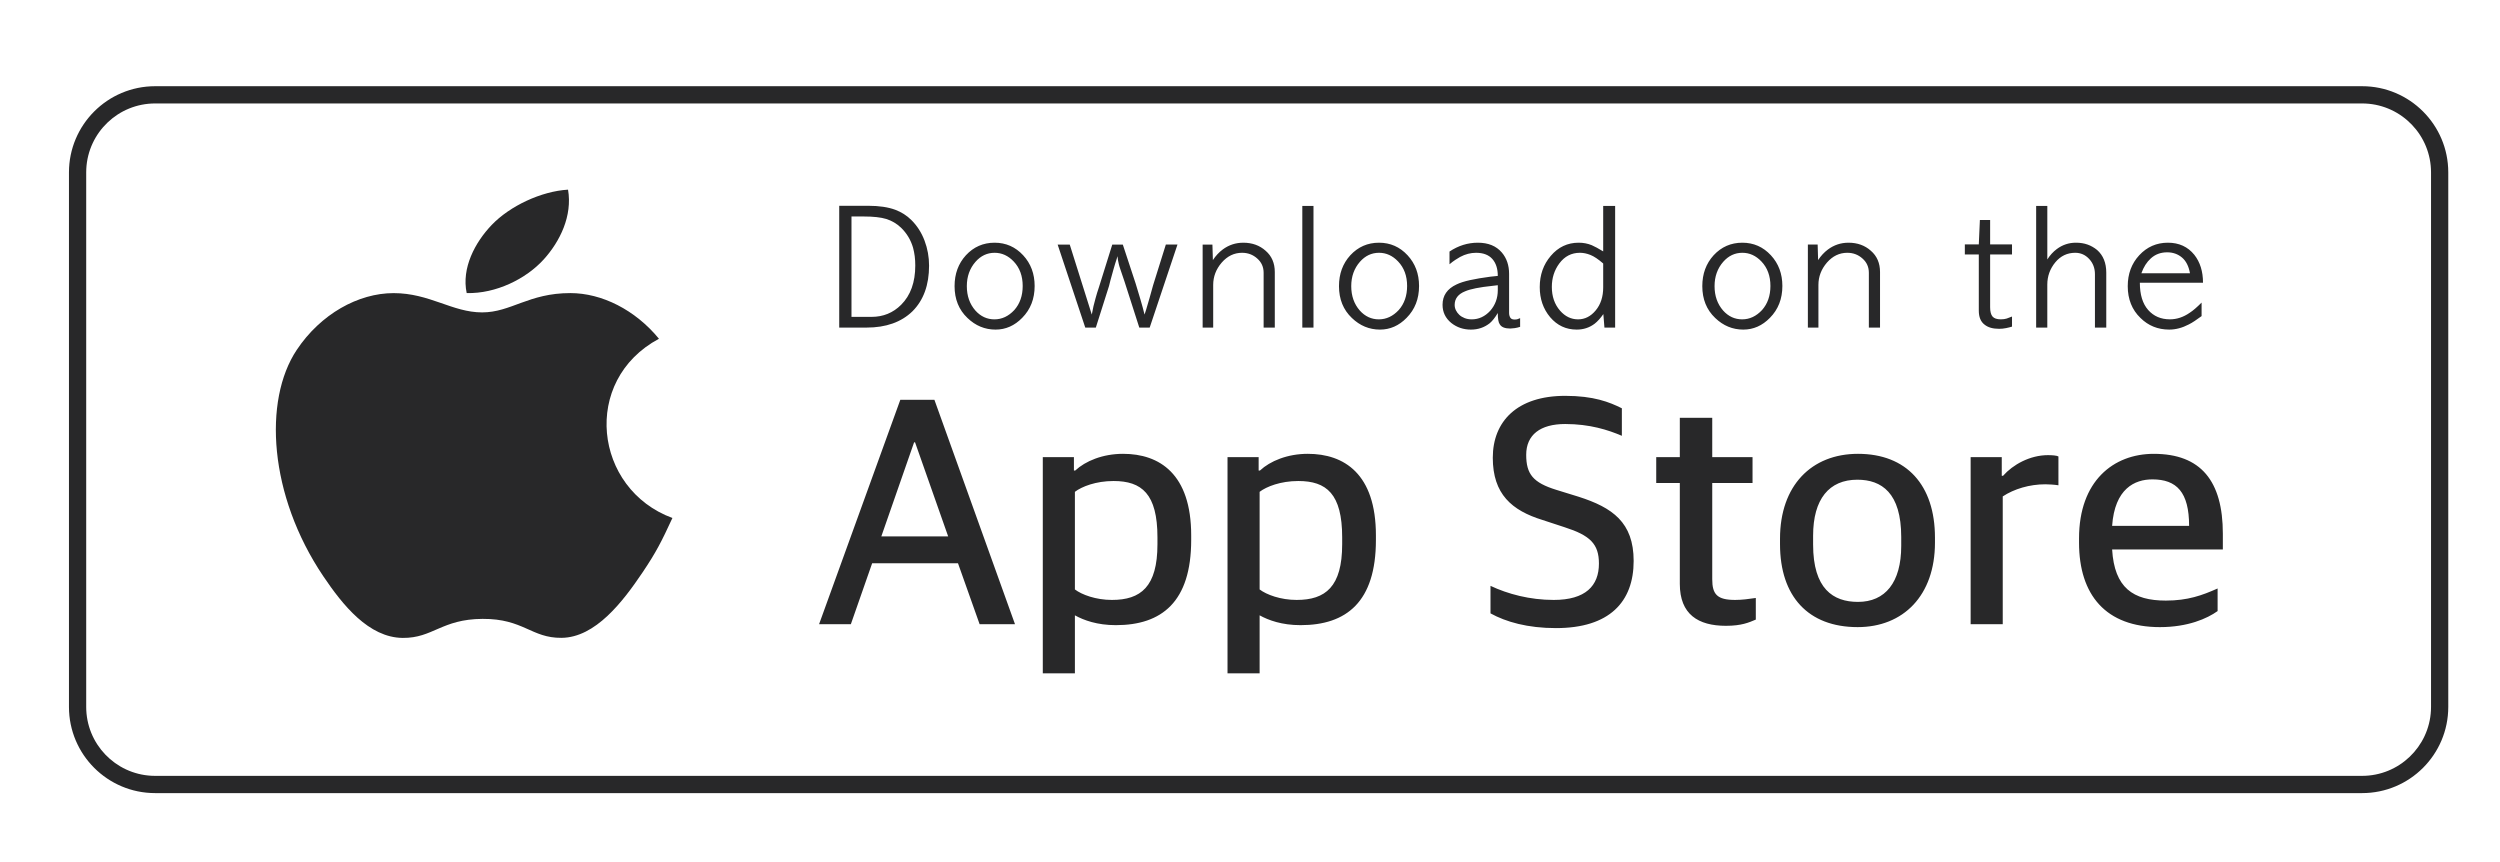
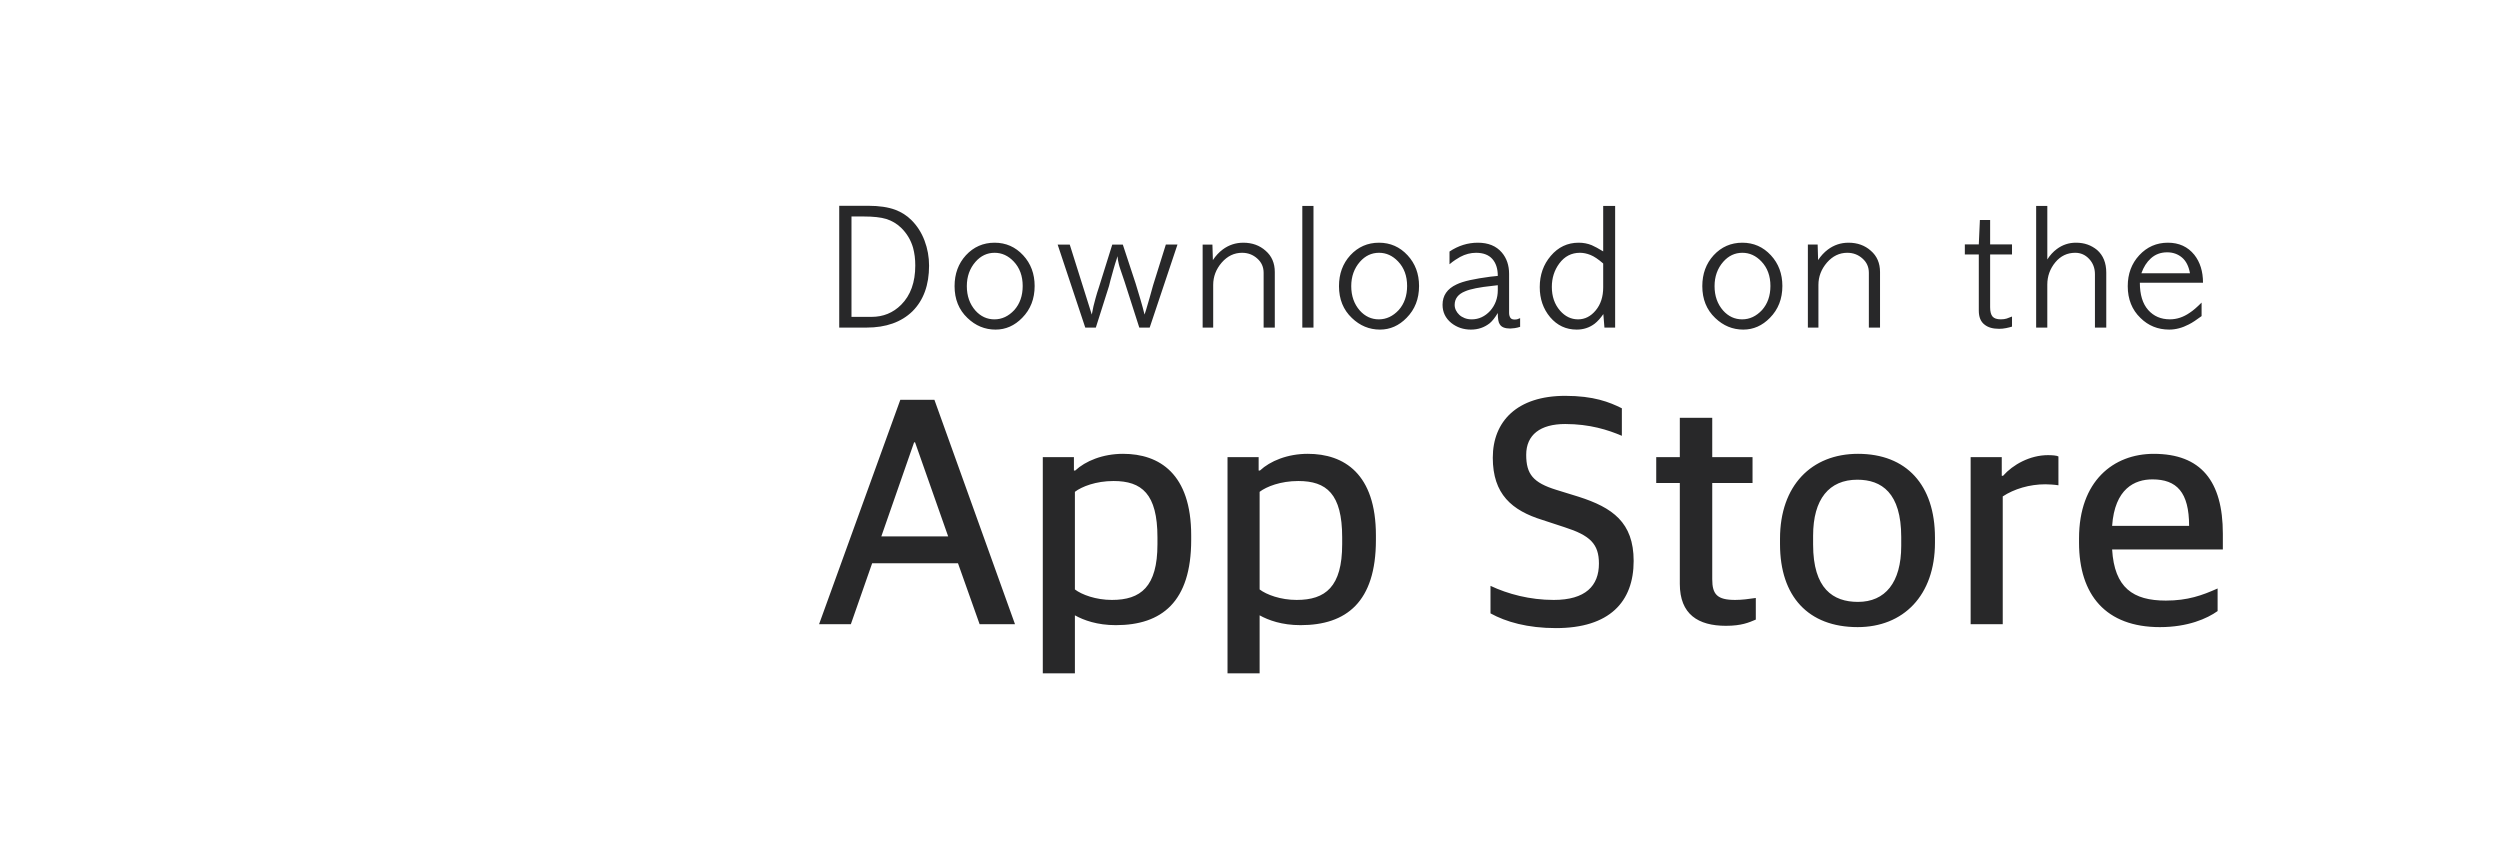
<svg xmlns="http://www.w3.org/2000/svg" height="50" viewBox="0 0 145 50" width="145">
  <g fill="#282829" fill-rule="evenodd" transform="translate(4 5)">
-     <path d="m133 0c2.761 0 5 2.239 5 5v31c0 2.761-2.239 5-5 5h-128c-2.761 0-5-2.239-5-5v-31c0-2.761 2.239-5 5-5zm0 1h-128c-2.142 0-3.891 1.684-3.995 3.8l-.005.2v31c0 2.142 1.684 3.891 3.8 3.995l.2.005h128c2.142 0 3.891-1.684 3.995-3.8l.005-.2v-31c0-2.142-1.684-3.891-3.8-3.995z" fill-rule="nonzero" />
    <g transform="translate(12 6)">
-       <path d="m23 19.044c-.629 1.359-.93 1.966-1.739 3.167-1.13 1.678-2.721 3.766-4.693 3.784-1.753.016-2.203-1.113-4.581-1.1-2.378.013-2.875 1.12-4.628 1.104-1.972-.018-3.48-1.904-4.61-3.581-3.158-4.69-3.488-10.194-1.54-13.12 1.384-2.08 3.567-3.297 5.621-3.297 2.09 0 3.404 1.118 5.133 1.118 1.676 0 2.698-1.12 5.115-1.12 1.827 0 3.762.97 5.142 2.649-4.519 2.416-3.785 8.713.781 10.396" />
-       <path d="m15.535 4.048c.95-1.05 1.672-2.533 1.411-4.048-1.552.092-3.37.942-4.43 2.05-.963 1.006-1.757 2.498-1.448 3.948 1.695.045 3.449-.826 4.467-1.951" />
-     </g>
+       </g>
    <g fill-rule="nonzero">
      <path d="m46.259 14c1.128 0 2.016-.315 2.664-.945.642-.642.963-1.524.963-2.646 0-.504-.087-.987-.261-1.449s-.426-.858-.756-1.188c-.138-.138-.285-.257-.441-.355s-.321-.181-.495-.247c-.42-.156-.942-.234-1.566-.234h-1.692v7.065zm.288-.621h-1.161v-5.823h.702c.564 0 1.002.048 1.314.144.324.102.609.27.855.504.336.324.57.714.702 1.17.042.156.073.318.095.486s.032.348.032.54c0 .972-.273 1.731-.819 2.277-.468.468-1.041.702-1.719.702zm7.194.738c.588 0 1.104-.228 1.548-.684.48-.486.72-1.101.72-1.845 0-.708-.222-1.302-.666-1.782-.45-.486-1.002-.729-1.656-.729-.66 0-1.215.243-1.665.729-.438.48-.657 1.077-.657 1.791 0 .756.249 1.371.747 1.845.468.45 1.011.675 1.629.675zm-.063-.594c-.432 0-.801-.171-1.107-.513-.33-.378-.495-.849-.495-1.413 0-.558.168-1.029.504-1.413.306-.348.675-.522 1.107-.522.42 0 .789.168 1.107.504.348.366.522.84.522 1.422 0 .564-.162 1.029-.486 1.395-.336.36-.72.54-1.152.54zm5.88.477.765-2.412c.012-.054.039-.162.081-.324s.102-.378.18-.648c.024-.09.056-.198.095-.324s.086-.27.14-.432c0 .06.006.126.018.198s.03.159.054.261c.012.06.046.172.103.338s.134.392.23.679l.855 2.664h.603l1.611-4.815h-.675l-.738 2.358c-.066.252-.134.495-.203.729s-.137.465-.203.693c-.012.042-.025.084-.041.126s-.032.093-.05.153c-.066-.27-.145-.562-.238-.877s-.184-.62-.275-.913l-.747-2.268h-.612l-.774 2.475c-.042.114-.078.225-.108.333s-.06.213-.09.315c-.042.144-.081.292-.117.446s-.069.317-.099.49l-1.278-4.059h-.702l1.602 4.815zm6.807 0v-2.475c0-.48.165-.912.495-1.296.33-.378.723-.567 1.179-.567.342 0 .636.111.882.333.246.216.369.492.369.828v3.177h.648v-3.222c0-.516-.177-.927-.531-1.233-.348-.312-.78-.468-1.296-.468-.444 0-.843.132-1.197.396-.216.162-.405.366-.567.612l-.027-.9h-.567v4.815zm5.817 0v-7.056h-.648v7.056zm3.855.117c.588 0 1.104-.228 1.548-.684.48-.486.72-1.101.72-1.845 0-.708-.222-1.302-.666-1.782-.45-.486-1.002-.729-1.656-.729-.66 0-1.215.243-1.665.729-.438.48-.657 1.077-.657 1.791 0 .756.249 1.371.747 1.845.468.45 1.011.675 1.629.675zm-.063-.594c-.432 0-.801-.171-1.107-.513-.33-.378-.495-.849-.495-1.413 0-.558.168-1.029.504-1.413.306-.348.675-.522 1.107-.522.42 0 .789.168 1.107.504.348.366.522.84.522 1.422 0 .564-.162 1.029-.486 1.395-.336.36-.72.54-1.152.54zm5.34.594c.414 0 .777-.123 1.089-.369.078-.066.156-.148.234-.247s.156-.214.234-.346c0 .336.039.555.117.657.096.162.297.243.603.243.06 0 .144-.007.252-.022s.216-.041.324-.076v-.504c-.018.006-.041.015-.068.027s-.059.024-.095.036c-.024.006-.048.011-.072.013s-.054.004-.09.004c-.12 0-.203-.037-.247-.113s-.068-.164-.068-.266v-2.268c0-.498-.141-.912-.423-1.242-.324-.378-.786-.567-1.386-.567-.588 0-1.137.171-1.647.513v.738c.12-.102.231-.186.333-.252s.195-.123.279-.171c.156-.084.31-.145.464-.184s.307-.059.464-.059c.414 0 .728.118.941.355s.32.566.32.986l-.432.045c-.456.06-.848.126-1.175.198s-.59.156-.787.252c-.54.252-.81.645-.81 1.179 0 .426.168.777.504 1.053.324.258.705.387 1.143.387zm.045-.594c-.15 0-.286-.024-.409-.072s-.227-.111-.31-.189-.15-.167-.198-.266-.072-.203-.072-.31c0-.366.204-.63.612-.792.306-.132.834-.237 1.584-.315l.306-.036v.288c0 .462-.147.861-.441 1.197-.306.33-.663.495-1.071.495zm6.087.594c.396 0 .744-.114 1.044-.342.084-.066.168-.145.252-.238s.168-.2.252-.32l.063.783h.621v-7.056h-.693v2.637c-.138-.084-.263-.156-.373-.216s-.208-.108-.292-.144c-.234-.096-.486-.144-.756-.144-.648 0-1.188.255-1.62.765-.426.498-.639 1.101-.639 1.809 0 .684.201 1.266.603 1.746.408.48.921.72 1.539.72zm.081-.594c-.402 0-.75-.168-1.044-.504-.318-.366-.477-.825-.477-1.377 0-.516.144-.969.432-1.359.306-.414.705-.621 1.197-.621.198 0 .402.042.612.126s.456.249.738.495v1.386c0 .54-.144.984-.432 1.332s-.63.522-1.026.522zm9.582.594c.588 0 1.104-.228 1.548-.684.48-.486.72-1.101.72-1.845 0-.708-.222-1.302-.666-1.782-.45-.486-1.002-.729-1.656-.729-.66 0-1.215.243-1.665.729-.438.48-.657 1.077-.657 1.791 0 .756.249 1.371.747 1.845.468.45 1.011.675 1.629.675zm-.063-.594c-.432 0-.801-.171-1.107-.513-.33-.378-.495-.849-.495-1.413 0-.558.168-1.029.504-1.413.306-.348.675-.522 1.107-.522.42 0 .789.168 1.107.504.348.366.522.84.522 1.422 0 .564-.162 1.029-.486 1.395-.336.36-.72.54-1.152.54zm4.422.477v-2.475c0-.48.165-.912.495-1.296.33-.378.723-.567 1.179-.567.342 0 .636.111.882.333.246.216.369.492.369.828v3.177h.648v-3.222c0-.516-.177-.927-.531-1.233-.348-.312-.78-.468-1.296-.468-.444 0-.843.132-1.197.396-.216.162-.405.366-.567.612l-.027-.9h-.567v4.815zm10.473.072c.138 0 .275-.013.409-.041s.251-.056.346-.086v-.585c-.114.048-.217.087-.31.117s-.205.045-.338.045c-.228 0-.389-.054-.481-.162s-.14-.288-.14-.54v-3.06h1.269v-.585h-1.269v-1.413h-.594l-.063 1.413h-.81v.585h.81v3.258c0 .372.111.642.333.81.198.162.477.243.837.243zm2.802-.072v-2.493c0-.486.156-.918.468-1.296.306-.366.69-.549 1.152-.549.318 0 .588.12.81.36s.333.534.333.882v3.096h.657v-3.186c0-.564-.177-1.002-.531-1.314-.168-.138-.352-.243-.553-.315s-.427-.108-.679-.108c-.408 0-.777.123-1.107.369-.216.162-.399.363-.549.603v-3.105h-.648v7.056zm7.068.117c.378 0 .756-.099 1.134-.297.108-.054.224-.121.346-.203s.257-.175.401-.283v-.783c-.132.132-.255.247-.369.346s-.222.181-.324.247c-.366.252-.747.378-1.143.378-.522 0-.944-.181-1.264-.544s-.481-.889-.481-1.579h3.663c0-.654-.168-1.194-.504-1.62-.378-.468-.888-.702-1.53-.702-.66 0-1.215.243-1.665.729-.444.48-.666 1.077-.666 1.791 0 .756.246 1.371.738 1.845.456.45 1.011.675 1.665.675zm1.206-3.267h-2.817c.126-.36.309-.648.549-.864.258-.234.573-.351.945-.351.336 0 .623.101.86.301s.392.505.464.913z" />
      <path d="m45.35 31.202 1.235-3.534h4.978l1.254 3.534h2.052l-4.674-13.015h-1.976l-4.712 13.015zm5.643-5.092h-3.876l1.9-5.453h.057zm7.351 7.942v-3.363c.513.285 1.292.57 2.375.57 2.66 0 4.37-1.349 4.37-4.94v-.266c0-3.572-1.843-4.731-3.952-4.731-1.178 0-2.185.418-2.774.969h-.076v-.779h-1.805v12.54zm2.147-4.256c-.931 0-1.748-.304-2.147-.608v-5.662c.399-.304 1.216-.627 2.242-.627 1.634 0 2.546.741 2.546 3.268v.399c0 2.47-.969 3.23-2.641 3.23zm8.567 4.256v-3.363c.513.285 1.292.57 2.375.57 2.66 0 4.37-1.349 4.37-4.94v-.266c0-3.572-1.843-4.731-3.952-4.731-1.178 0-2.185.418-2.774.969h-.076v-.779h-1.805v12.54zm2.147-4.256c-.931 0-1.748-.304-2.147-.608v-5.662c.399-.304 1.216-.627 2.242-.627 1.634 0 2.546.741 2.546 3.268v.399c0 2.47-.969 3.23-2.641 3.23zm15.044 1.634c3.097 0 4.503-1.52 4.503-3.895 0-2.242-1.235-3.097-3.192-3.724l-1.292-.399c-1.349-.418-1.748-.912-1.748-2.033 0-1.159.817-1.786 2.261-1.786 1.425 0 2.489.342 3.287.684v-1.596c-.722-.361-1.634-.722-3.287-.722-2.793 0-4.199 1.482-4.199 3.591s1.102 3.059 2.888 3.61l1.273.418c1.482.475 1.995.969 1.995 2.109 0 1.292-.779 2.109-2.622 2.109-1.387 0-2.66-.342-3.667-.817v1.596c.893.494 2.147.855 3.8.855zm9.859-.133c.893 0 1.33-.19 1.729-.361v-1.254c-.38.057-.798.114-1.197.114-1.045 0-1.33-.323-1.33-1.197v-5.586h2.337v-1.501h-2.337v-2.28h-1.881v2.28h-1.368v1.501h1.368v5.852c0 1.767 1.064 2.432 2.679 2.432zm7.636.076c2.641 0 4.484-1.824 4.484-4.902v-.285c0-3.059-1.653-4.864-4.465-4.864-2.698 0-4.522 1.843-4.522 4.921v.323c0 3.021 1.634 4.807 4.503 4.807zm.019-1.463c-1.444 0-2.603-.76-2.603-3.325v-.513c0-2.128.931-3.249 2.565-3.249 1.406 0 2.546.76 2.546 3.325v.513c0 2.128-.931 3.249-2.508 3.249zm8.396 1.292v-7.41c.665-.437 1.558-.703 2.47-.703.19 0 .513.019.76.057v-1.672c-.095-.057-.38-.076-.608-.076-1.045 0-2.033.551-2.603 1.197h-.076v-1.083h-1.805v9.69zm9.118.171c1.615 0 2.736-.494 3.344-.931v-1.311c-.893.399-1.729.703-3.002.703-1.9 0-2.983-.741-3.116-2.964h6.422v-.912c0-3.059-1.273-4.636-4.009-4.636-2.337 0-4.332 1.577-4.332 4.902v.247c0 3.04 1.558 4.902 4.693 4.902zm1.691-5.871h-4.465c.152-2.166 1.311-2.698 2.337-2.698 1.406 0 2.128.741 2.128 2.698z" />
    </g>
  </g>
</svg>